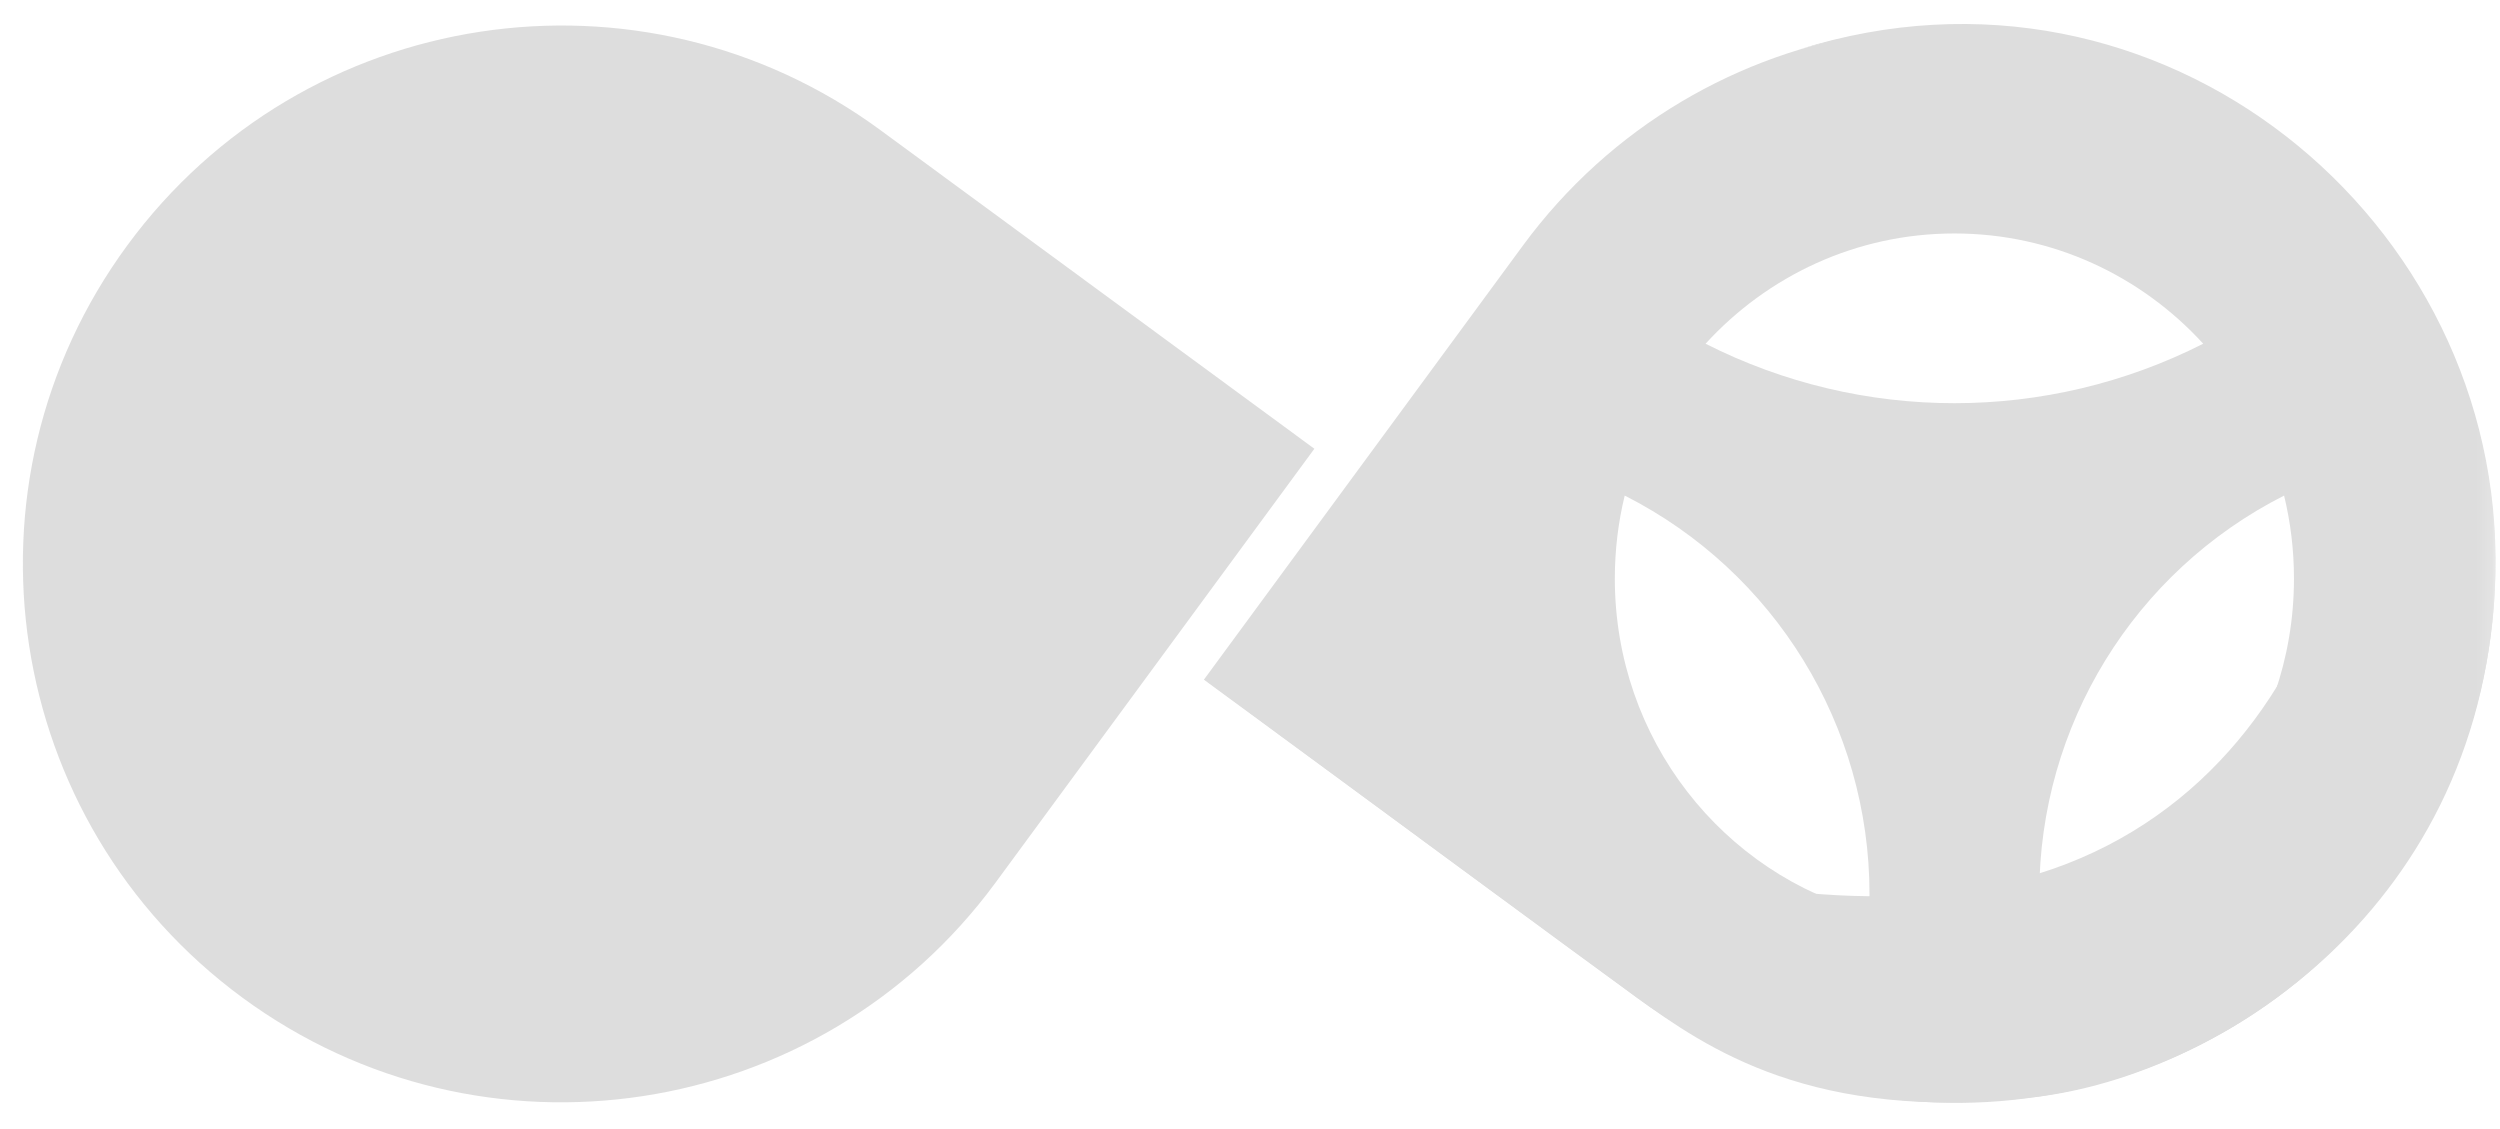
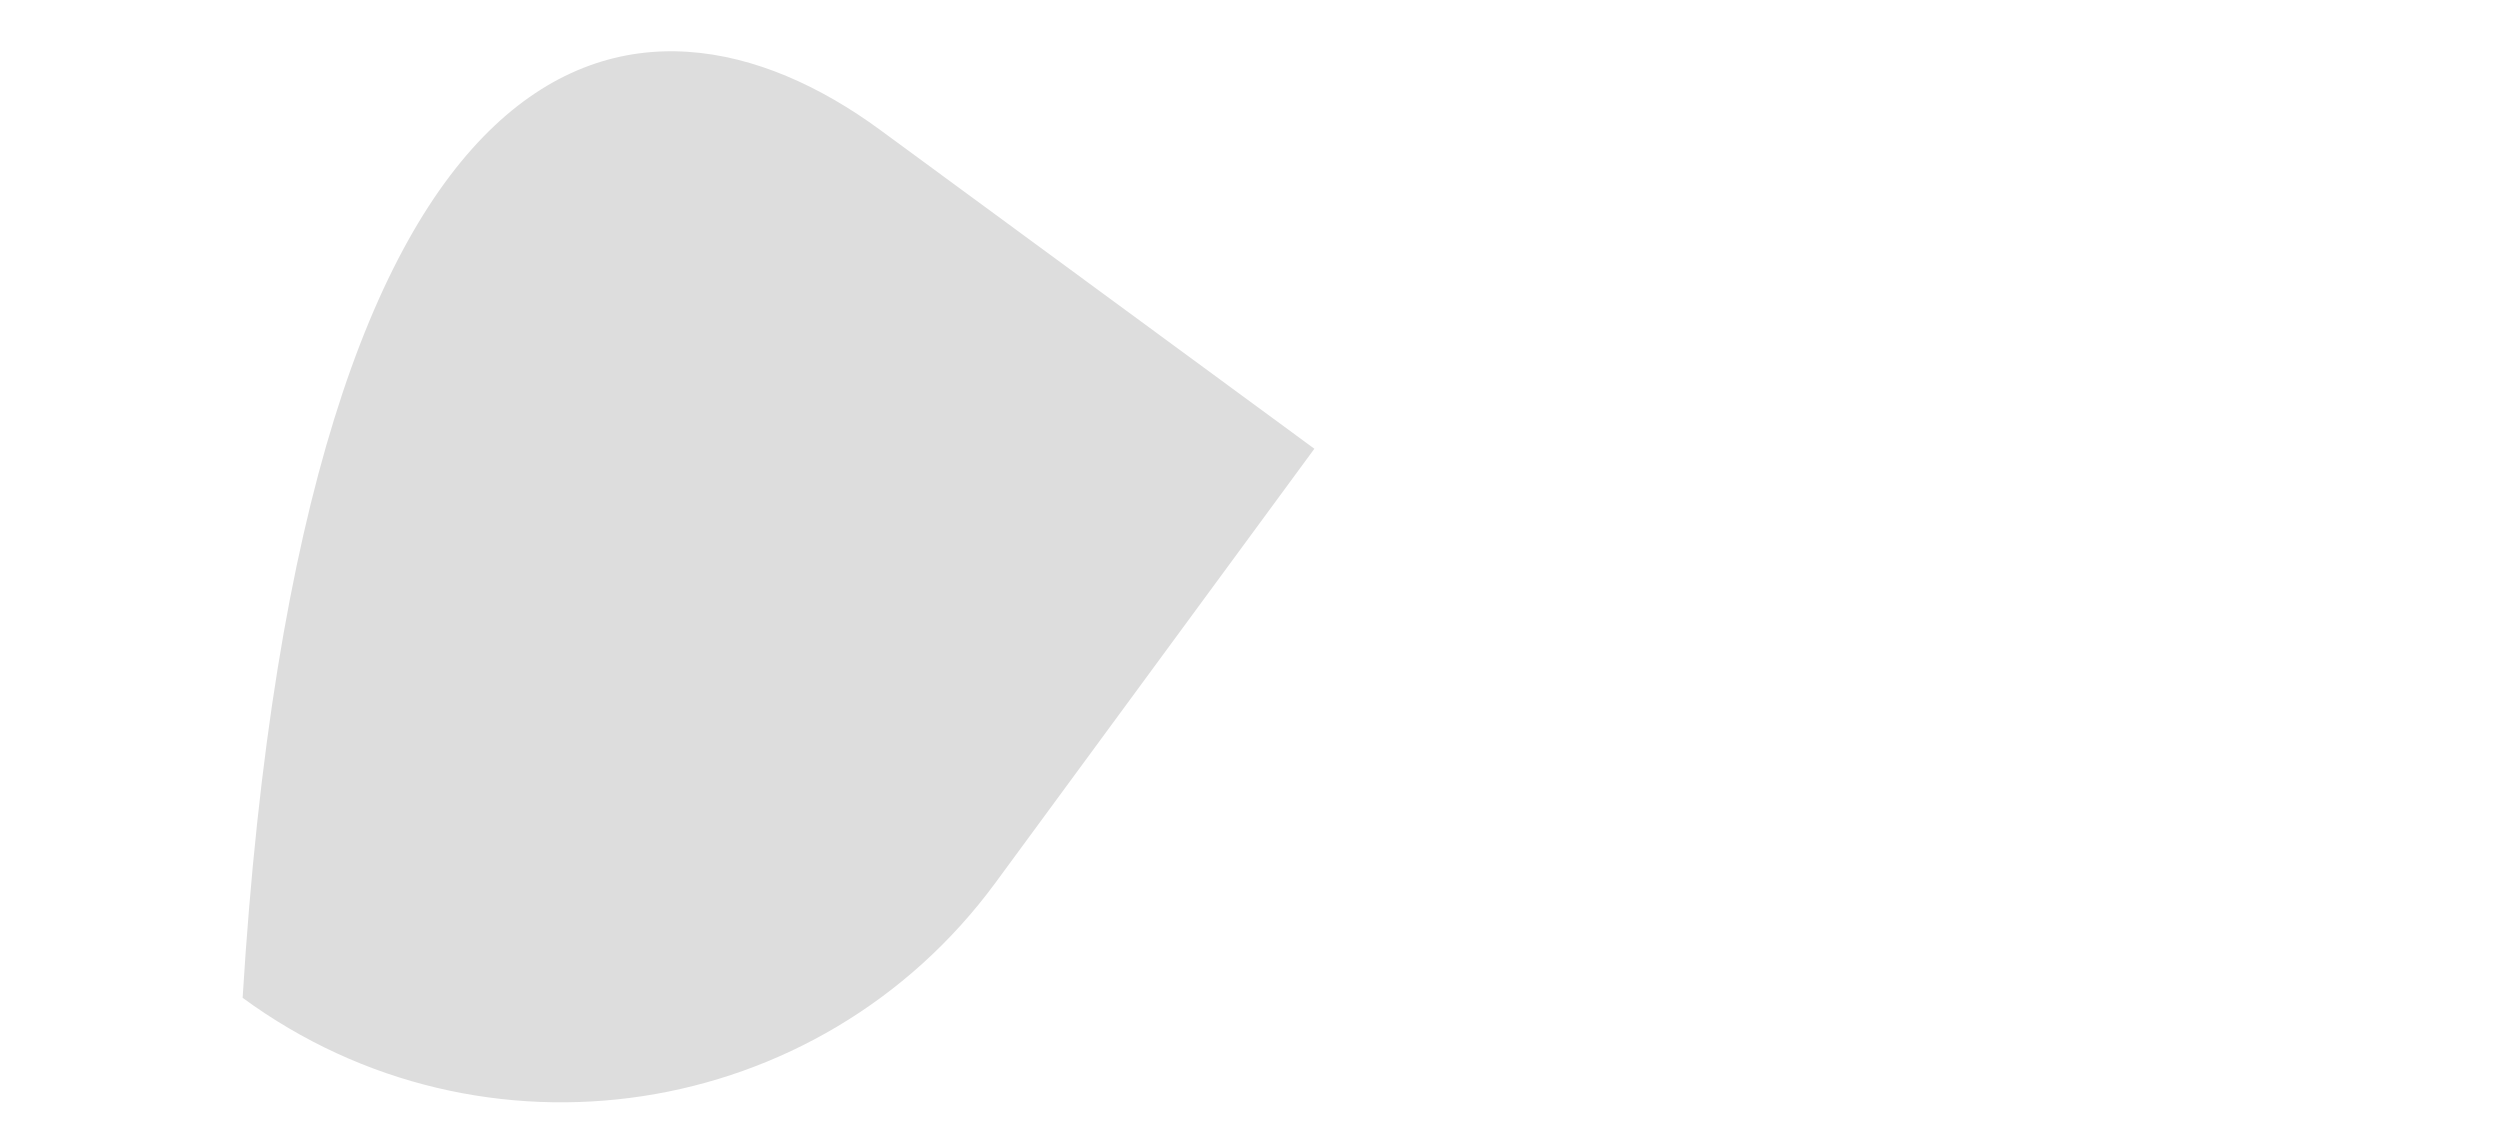
<svg xmlns="http://www.w3.org/2000/svg" width="155" height="70" viewBox="0 0 155 70" fill="none">
  <mask id="mask0_1079_3192" style="mask-type:alpha" maskUnits="userSpaceOnUse" x="0" y="0" width="155" height="70">
    <rect x="0.812" y="0.08" width="154" height="69.752" fill="#DDDDDD" />
  </mask>
  <g mask="url(#mask0_1079_3192)">
-     <path fill-rule="evenodd" clip-rule="evenodd" d="M84.527 28.689L94.411 15.238C105.329 0.381 126.228 -2.815 141.091 8.098C155.954 19.012 159.152 39.903 148.234 54.759C137.316 69.616 116.417 72.813 101.554 61.9L74.642 42.139L84.527 28.689ZM115.909 55.435L115.909 56.597C106.829 54.222 100.119 45.844 100.119 35.873C100.119 34.099 100.331 32.375 100.732 30.726C110.042 35.445 115.909 44.997 115.909 55.435ZM121.173 14.475C115.079 14.475 109.59 17.106 105.745 21.311C115.443 26.227 126.902 26.227 136.6 21.311C132.755 17.106 127.266 14.475 121.173 14.475ZM126.436 55.434C126.436 44.996 132.303 35.445 141.613 30.726C142.014 32.375 142.226 34.099 142.226 35.873C142.226 45.844 135.517 54.222 126.436 56.597L126.436 55.434Z" fill="#DDDDDD" />
-     <path d="M123.563 54.883C105.587 58.48 83.048 46.956 74.651 42.106C82.18 47.666 98.09 59.401 101.496 61.862C105.754 64.938 112.421 69.653 126.212 68.014C137.604 66.66 154.19 56.242 154.713 35.599C155.269 13.666 133.98 -3.998 111.548 3.067C125.828 -0.827 137.802 4.605 143.005 13.595C150.124 25.896 144.398 50.715 123.563 54.883Z" fill="#DDDDDD" />
-     <path d="M54.58 8.063L81.491 27.823L61.723 54.724C50.805 69.581 29.906 72.777 15.043 61.864C0.18 50.951 -3.018 30.06 7.9 15.203C18.818 0.346 39.717 -2.851 54.58 8.063Z" fill="#DDDDDD" />
+     <path d="M54.58 8.063L81.491 27.823L61.723 54.724C50.805 69.581 29.906 72.777 15.043 61.864C18.818 0.346 39.717 -2.851 54.58 8.063Z" fill="#DDDDDD" />
  </g>
</svg>